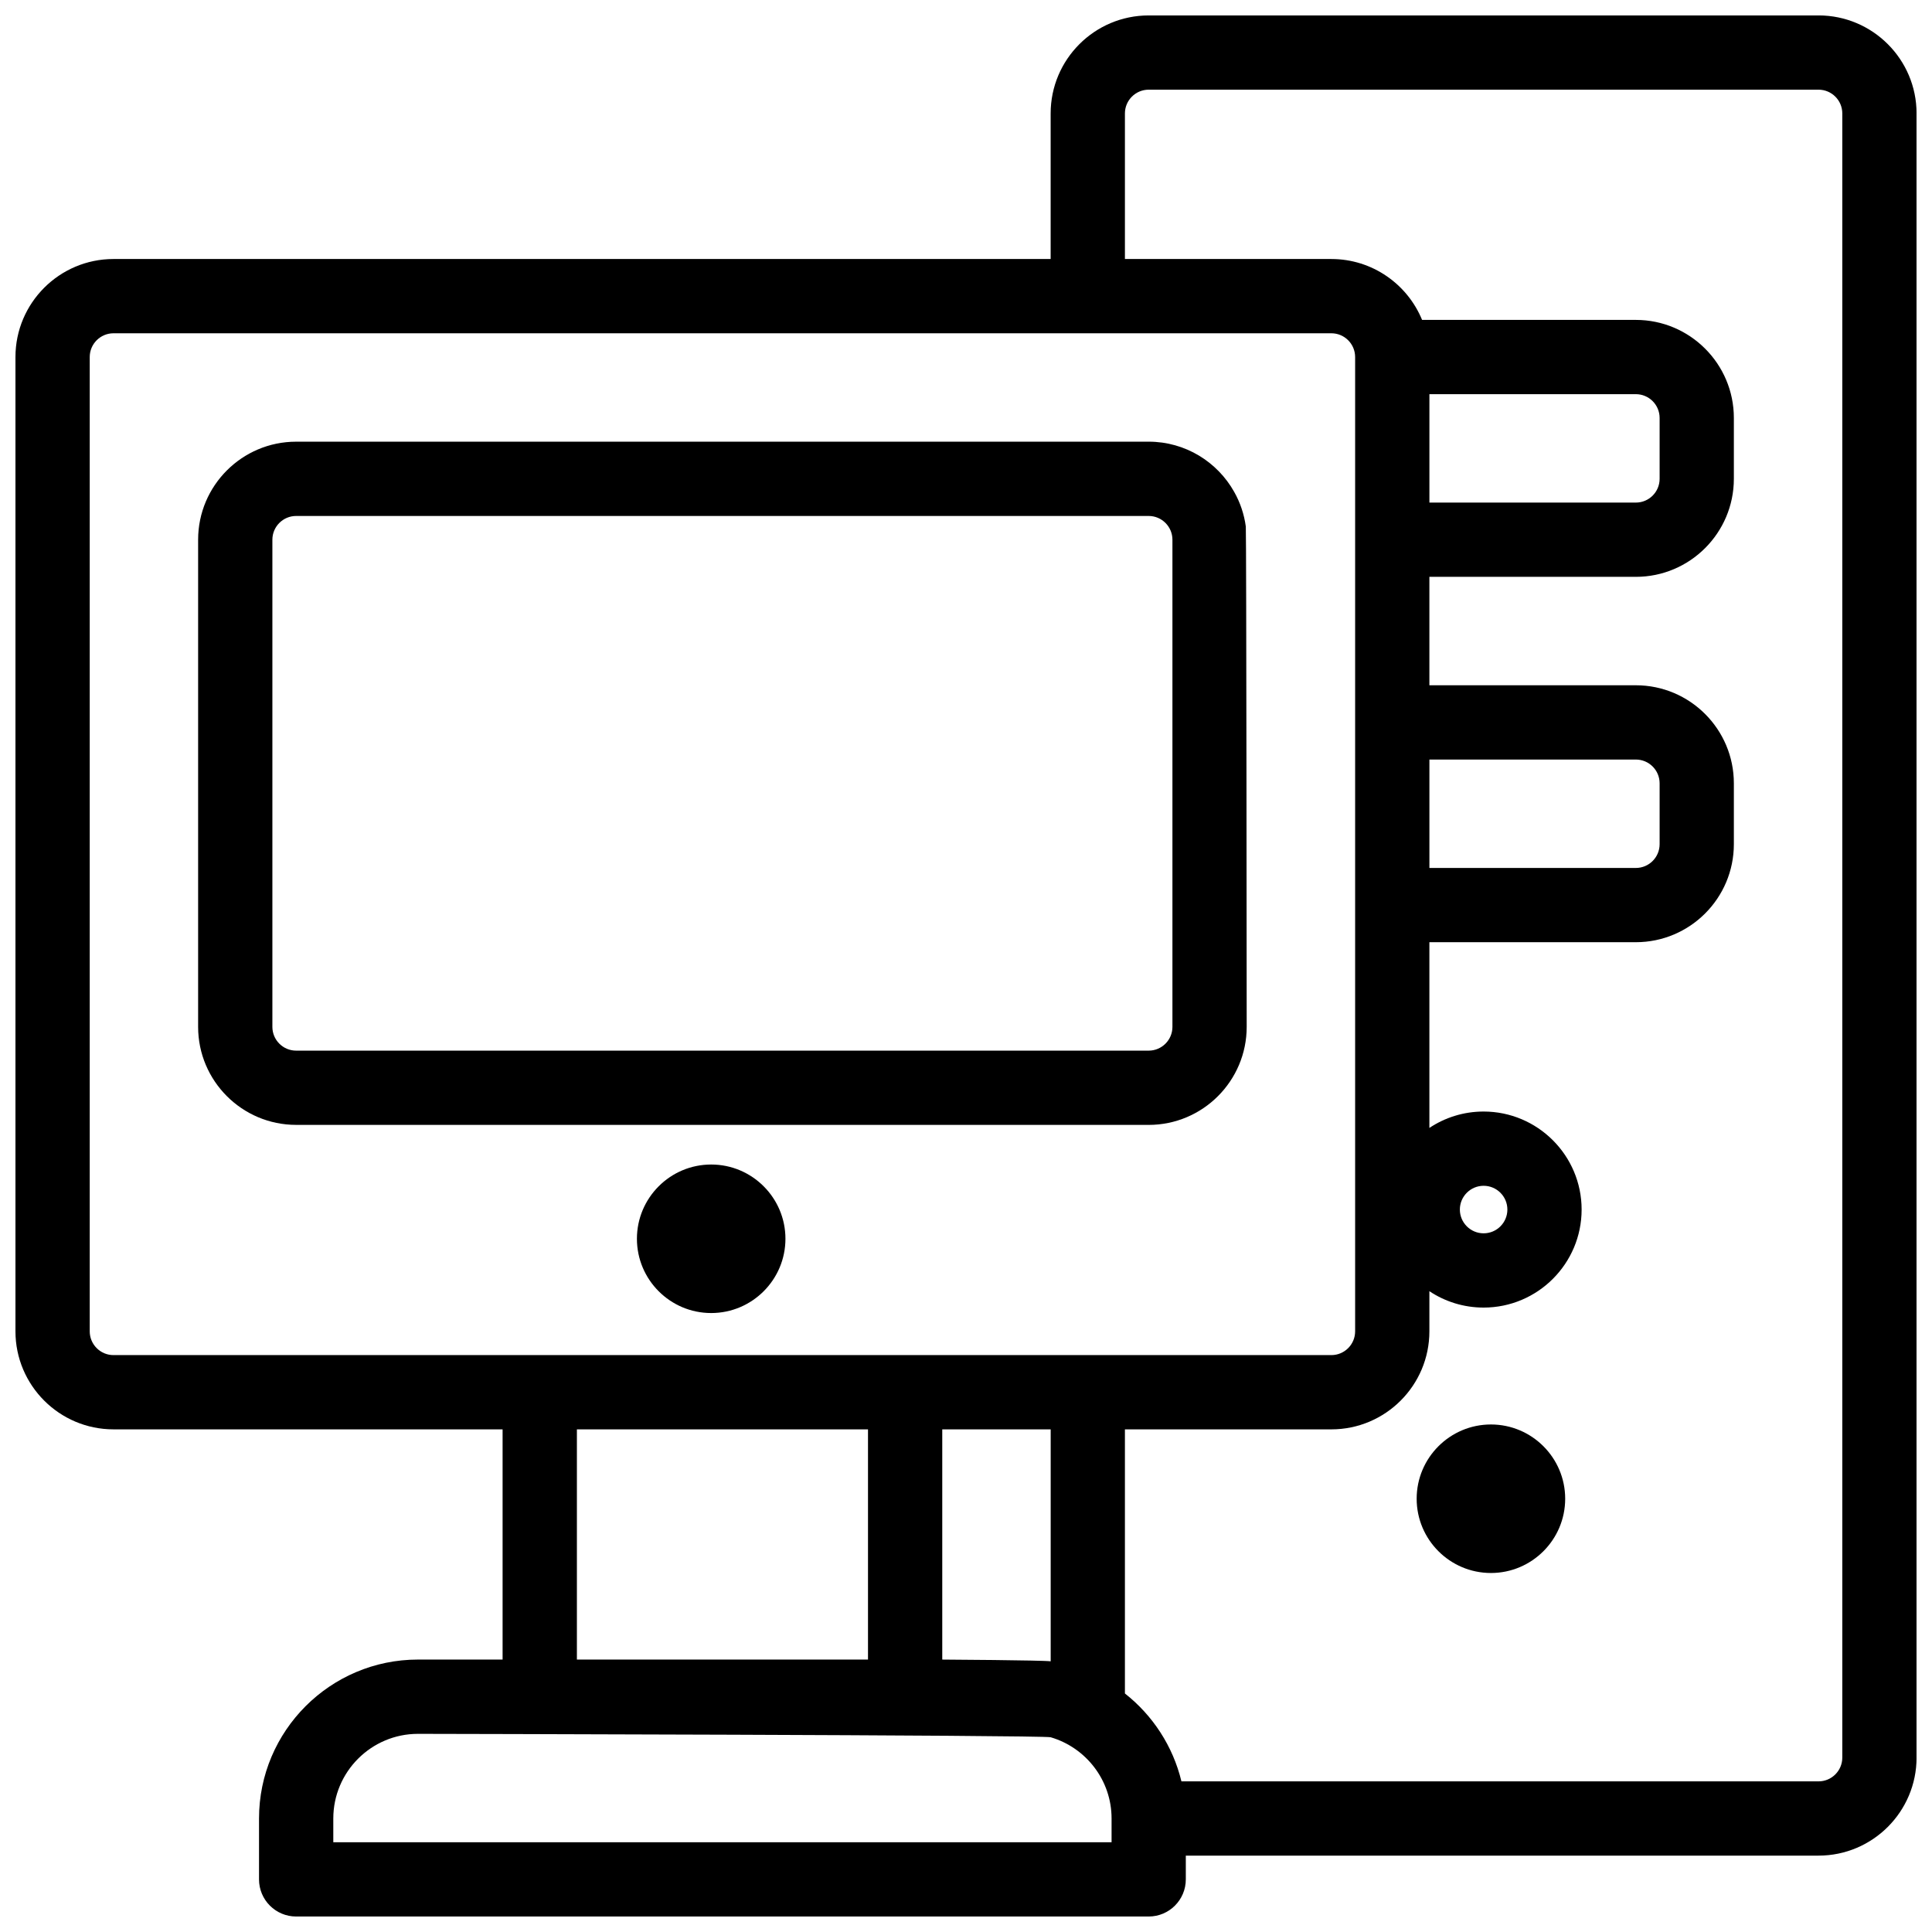
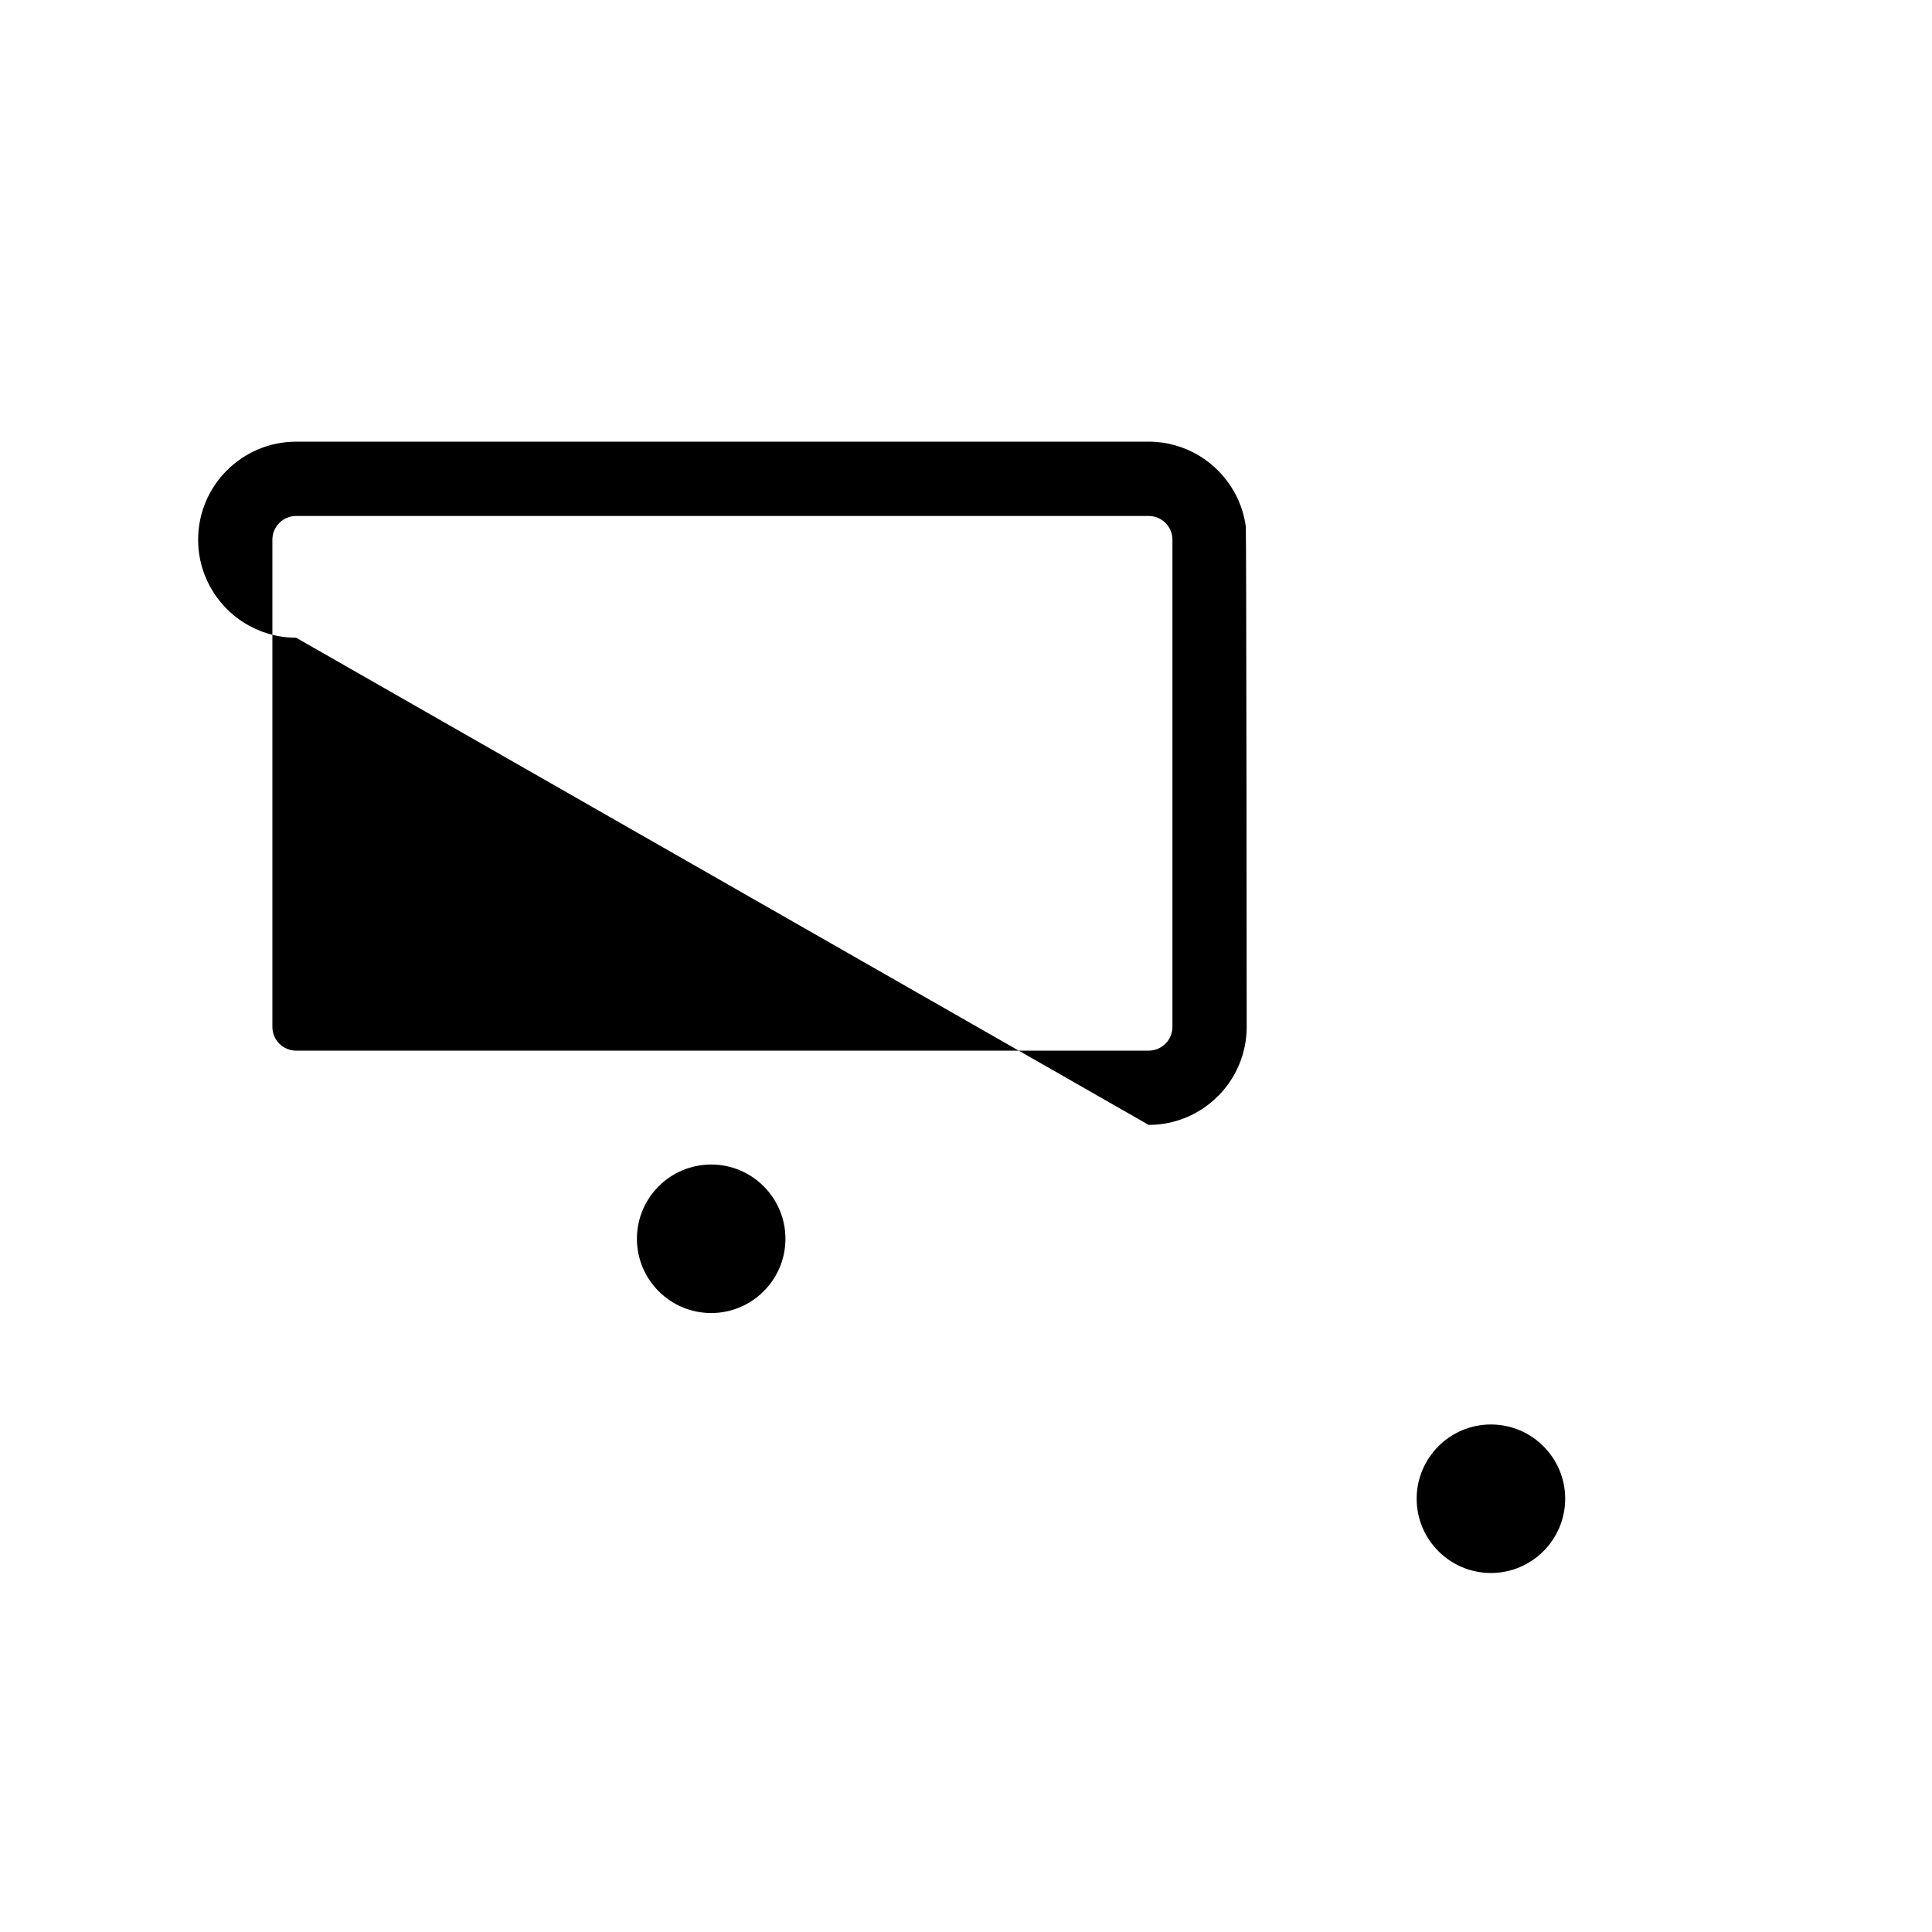
<svg xmlns="http://www.w3.org/2000/svg" width="800px" height="800px" version="1.1" viewBox="144 144 512 512">
  <defs>
    <clipPath id="a">
-       <path d="m148.09 148.09h503.81v503.81h-503.81z" />
-     </clipPath>
+       </clipPath>
  </defs>
  <g clip-path="url(#a)">
    <path d="m625.93 148.09h-177.52c-14.328 0-25.977 11.652-25.977 25.977v38.574h-248.36c-14.324 0-25.977 11.652-25.977 25.977v258.2c0 14.328 11.652 25.977 25.977 25.977h103.12v61.008h-22.434c-23.223 0-42.117 18.895-42.117 42.117v16.137c0 5.434 4.41 9.84 9.84 9.84h225.93c5.434 0 9.84-4.41 9.84-9.84v-6.297h167.68c14.328 0 25.977-11.652 25.977-25.977v-435.72c0-14.324-11.648-25.977-25.977-25.977zm-458.15 348.73v-258.2c0-3.473 2.824-6.297 6.297-6.297h322.75c3.473 0 6.297 2.824 6.297 6.297v258.2c0 3.473-2.824 6.297-6.297 6.297h-322.75c-3.473 0-6.297-2.824-6.297-6.297zm409.74-248.36c3.473 0 6.297 2.824 6.297 6.297v16.137c0 3.473-2.824 6.297-6.297 6.297h-54.711v-28.73zm-54.711 96.828h54.711c3.473 0 6.297 2.824 6.297 6.297v16.137c0 3.473-2.824 6.297-6.297 6.297h-54.711zm-148.78 177.51v61.008h-77.145v-61.008zm19.68 0h28.734v61.469c-2.055-0.305-28.734-0.461-28.734-0.461zm-161.38 109.42v-6.297c0-12.367 10.066-22.434 22.434-22.434 0 0 165.68 0.316 167.68 0.906 9.32 2.727 16.137 11.344 16.137 21.531v6.297zm399.9-22.434c0 3.473-2.824 6.297-6.297 6.297h-168.84c-2.254-9.359-7.637-17.516-14.977-23.293v-69.992h54.711c14.328 0 25.977-11.652 25.977-25.977v-10.637c4.113 2.734 9.055 4.34 14.367 4.34 14.328 0 25.977-11.652 25.977-25.977 0-14.328-11.652-25.977-25.977-25.977-5.312 0-10.254 1.605-14.367 4.34v-49.215h54.711c14.328 0 25.977-11.652 25.977-25.977v-16.137c0-14.328-11.652-25.977-25.977-25.977h-54.711v-28.734h54.711c14.328 0 25.977-11.652 25.977-25.977v-16.137c0-14.328-11.652-25.977-25.977-25.977h-56.648c-3.879-9.457-13.195-16.137-24.039-16.137h-54.711v-38.578c0-3.473 2.824-6.297 6.297-6.297h177.52c3.473 0 6.297 2.824 6.297 6.297zm-101.35-145.24c0-3.473 2.824-6.297 6.297-6.297 3.473 0 6.297 2.824 6.297 6.297 0 3.473-2.824 6.297-6.297 6.297-3.473 0-6.297-2.824-6.297-6.297z" />
  </g>
-   <path d="m448.41 442.11c14.328 0 25.977-11.652 25.977-25.977 0 0-0.078-131.44-0.234-132.59-0.441-3.285-1.496-6.387-3.07-9.172-4.438-7.941-12.941-13.324-22.672-13.324l-225.93 0.004c-14.328 0-25.977 11.652-25.977 25.977v129.1c0 14.328 11.652 25.977 25.977 25.977zm-225.93-19.68c-3.473 0-6.297-2.824-6.297-6.297v-129.1c0-3.473 2.824-6.297 6.297-6.297h225.93c3.473 0 6.297 2.824 6.297 6.297v129.1c0 3.473-2.824 6.297-6.297 6.297z" />
+   <path d="m448.41 442.11c14.328 0 25.977-11.652 25.977-25.977 0 0-0.078-131.44-0.234-132.59-0.441-3.285-1.496-6.387-3.07-9.172-4.438-7.941-12.941-13.324-22.672-13.324l-225.93 0.004c-14.328 0-25.977 11.652-25.977 25.977c0 14.328 11.652 25.977 25.977 25.977zm-225.93-19.68c-3.473 0-6.297-2.824-6.297-6.297v-129.1c0-3.473 2.824-6.297 6.297-6.297h225.93c3.473 0 6.297 2.824 6.297 6.297v129.1c0 3.473-2.824 6.297-6.297 6.297z" />
  <path d="m332.47 452.61c-10.852 0-19.68 8.828-19.68 19.68 0 10.852 8.828 19.68 19.68 19.68s19.68-8.828 19.68-19.68c0-10.852-8.828-19.68-19.68-19.68z" />
  <path d="m539.11 521.5c-10.852 0-19.68 8.828-19.68 19.68 0 10.852 8.828 19.68 19.68 19.68s19.68-8.828 19.68-19.68c0-10.852-8.828-19.68-19.68-19.68z" />
</svg>